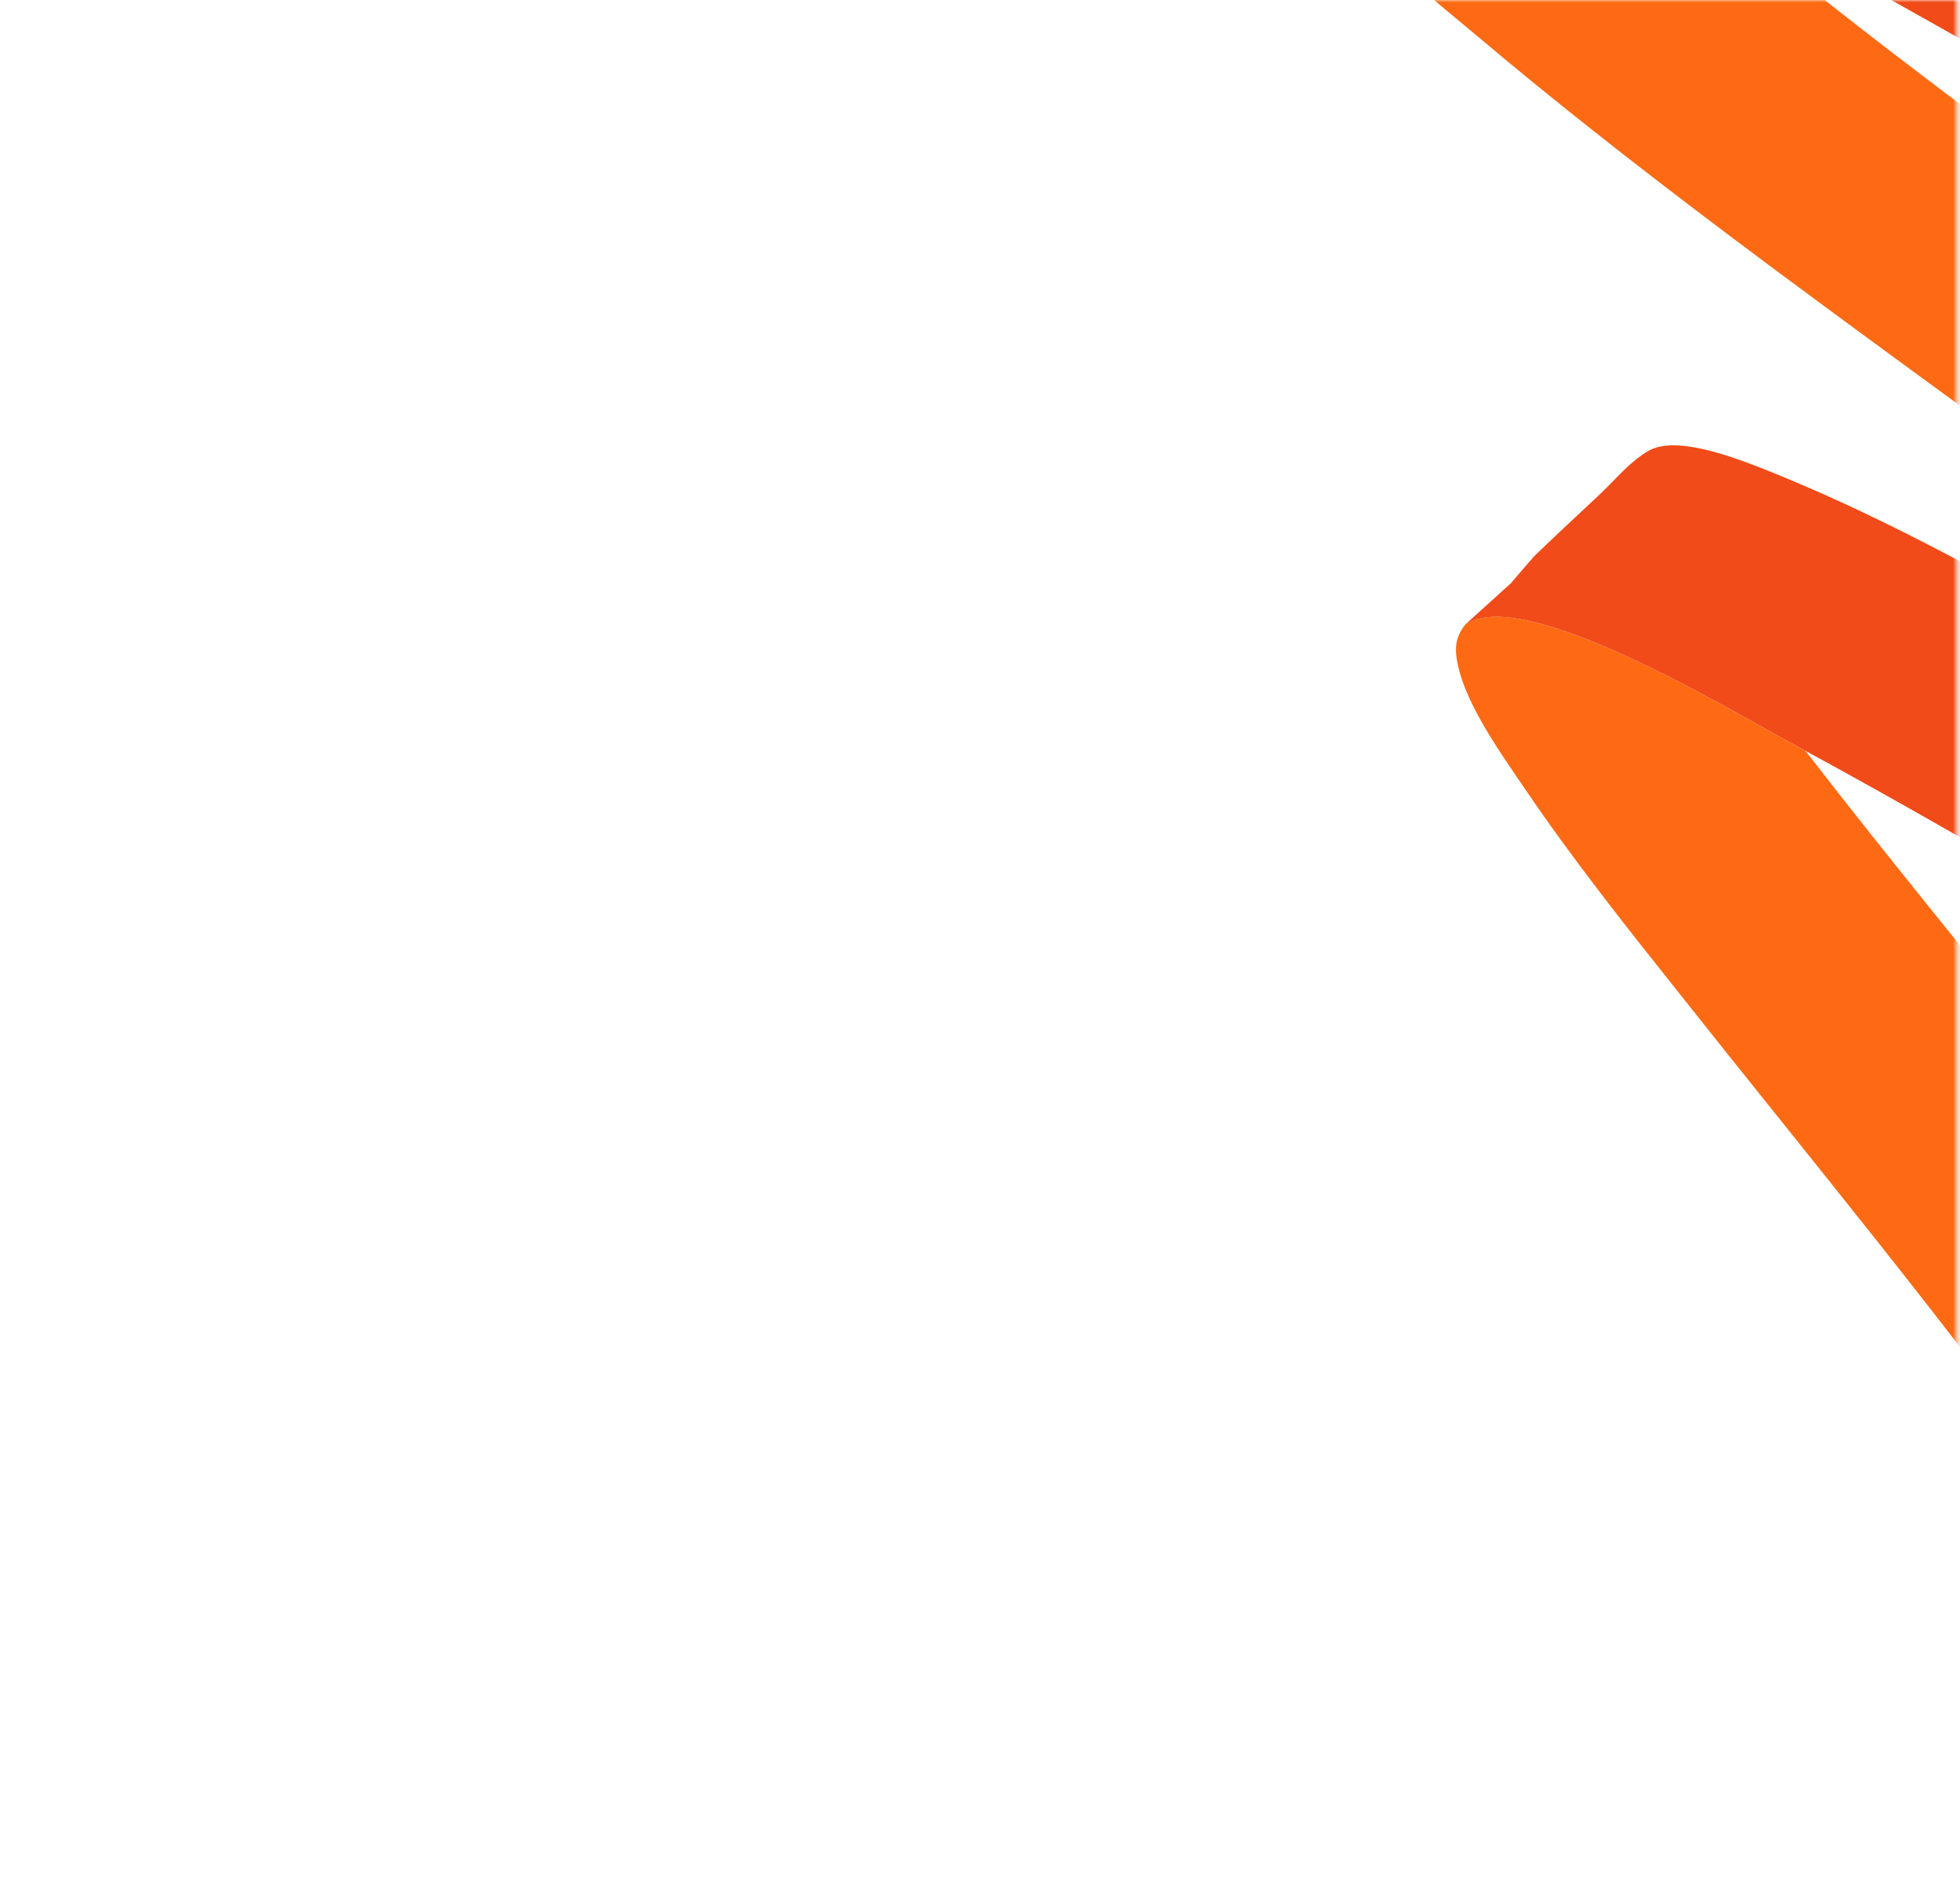
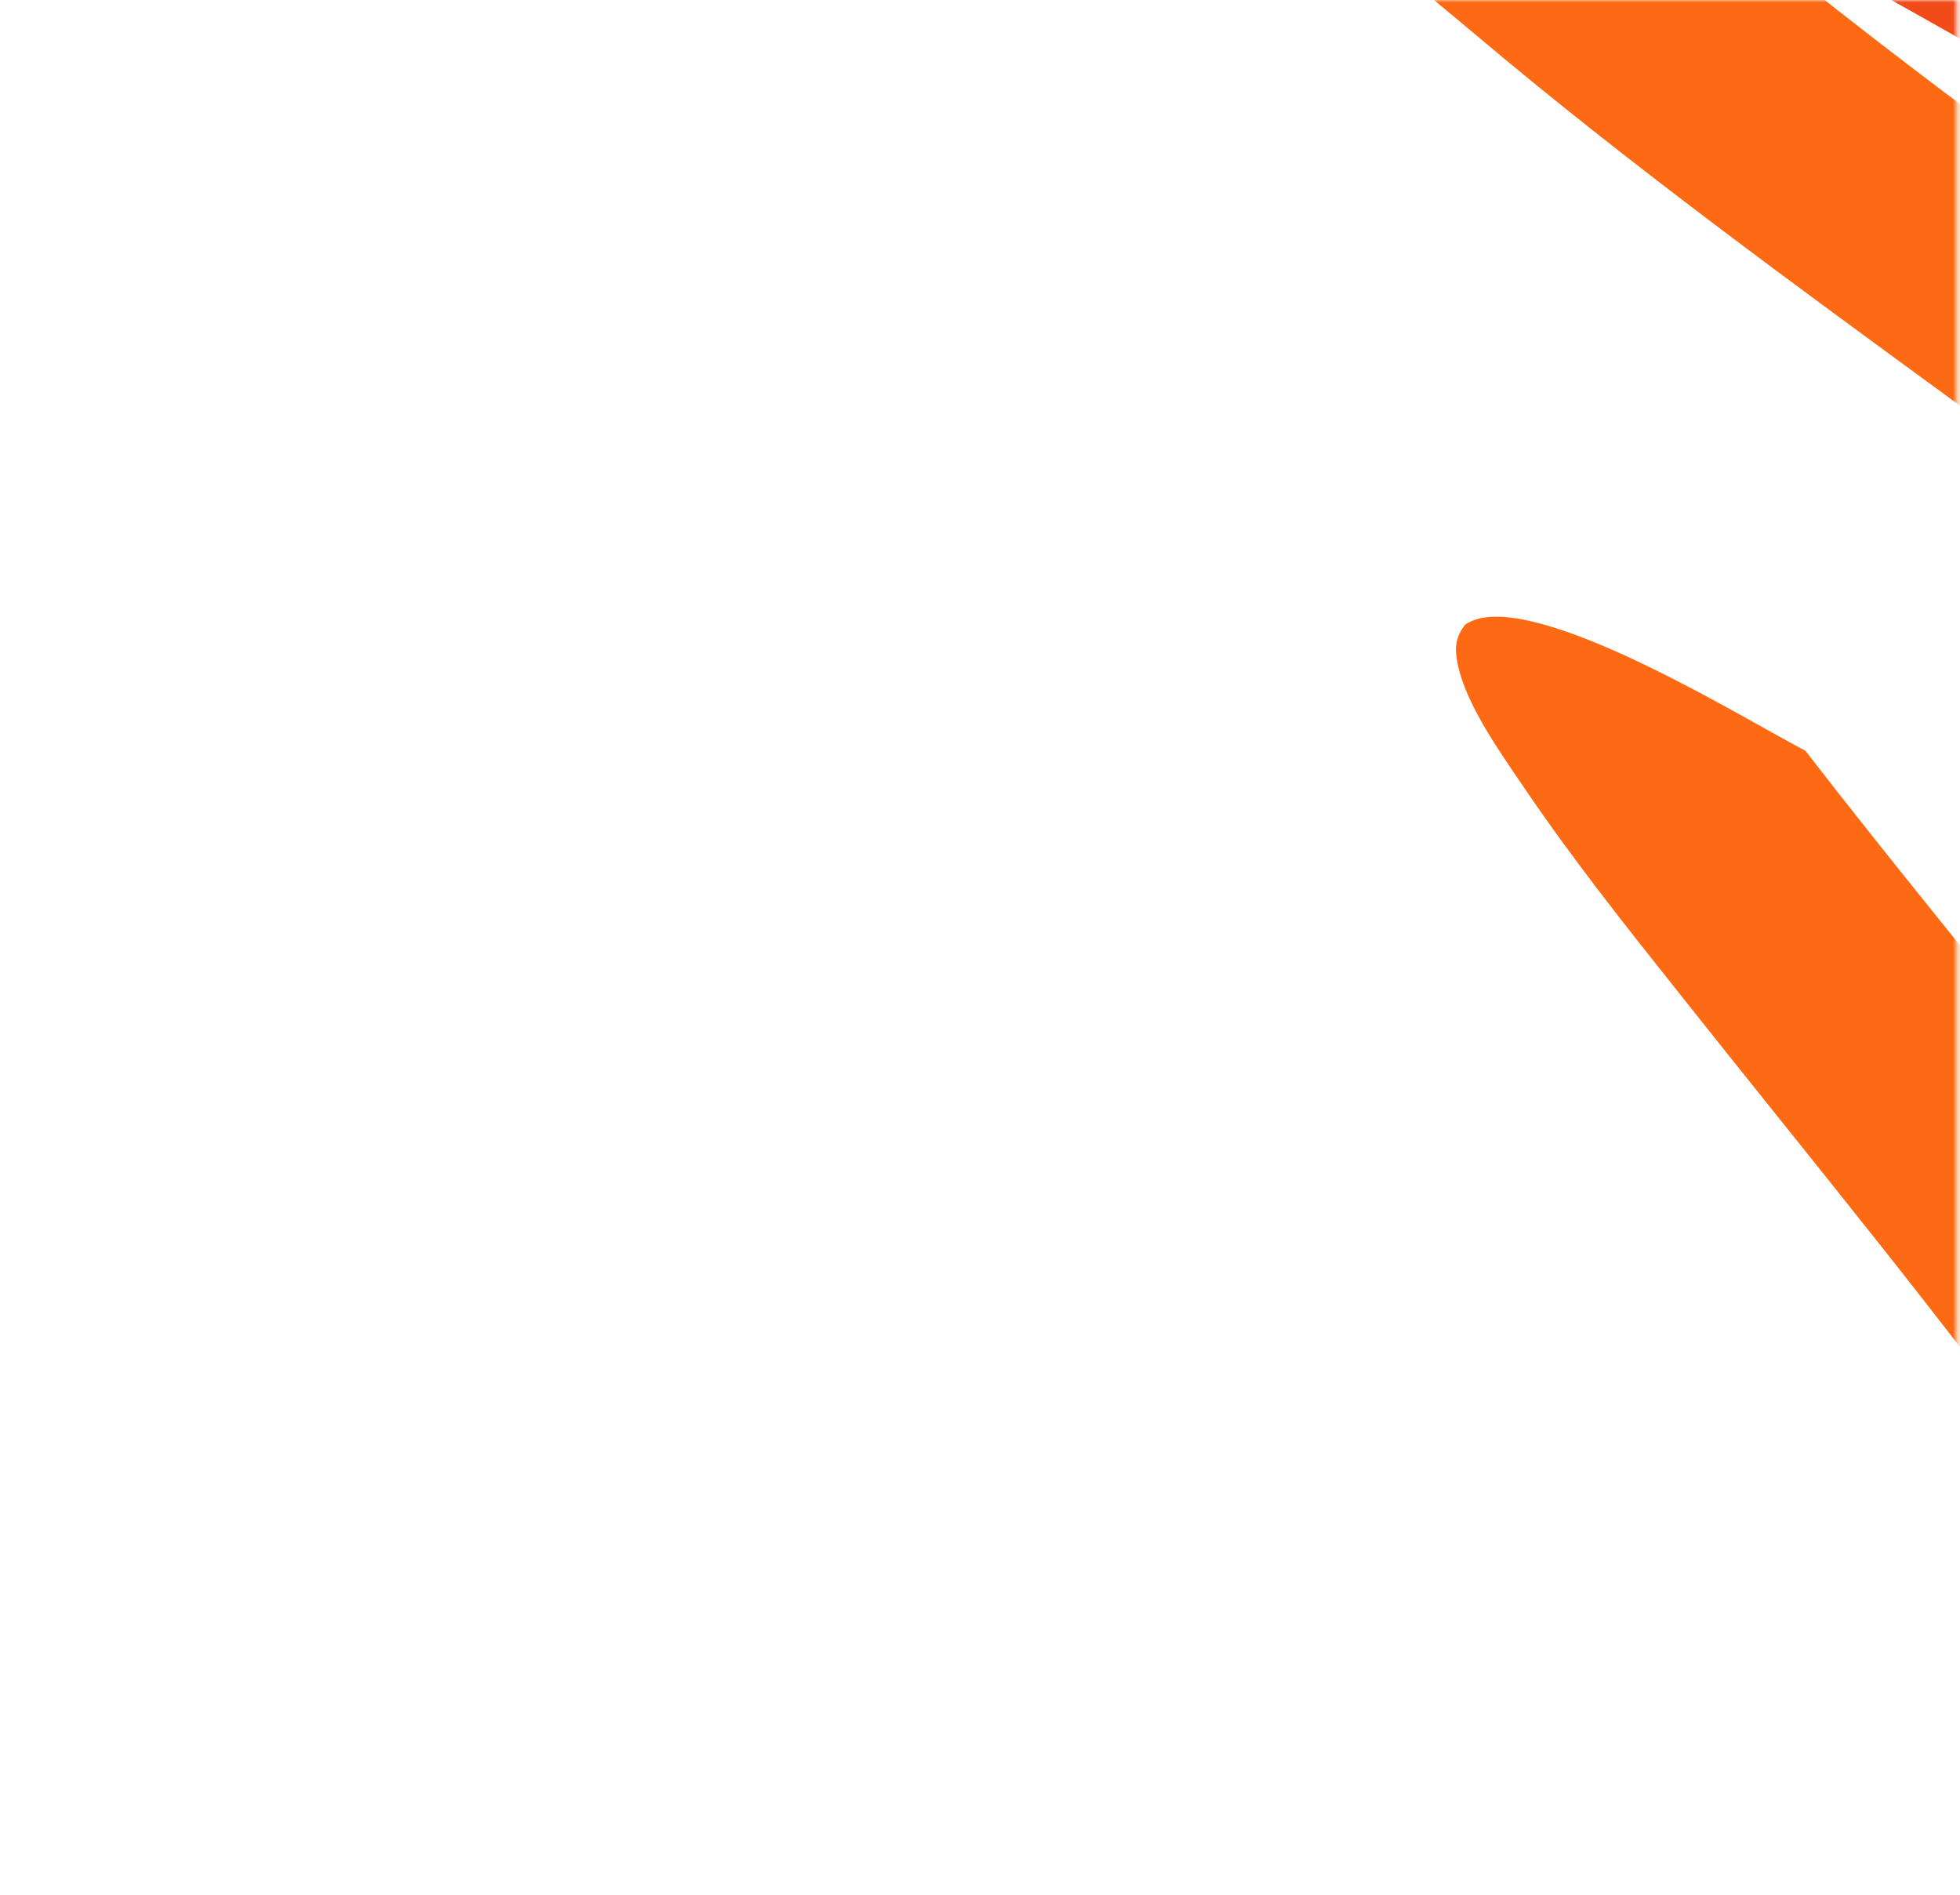
<svg xmlns="http://www.w3.org/2000/svg" width="424" height="410" viewBox="0 0 424 410" fill="none">
  <mask id="mask0_13_196" style="mask-type:alpha" maskUnits="userSpaceOnUse" x="0" y="0" width="424" height="410">
    <rect width="423.33" height="410" fill="#EDEDED" />
  </mask>
  <g mask="url(#mask0_13_196)">
    <path d="M700.863 259.968C702.677 259.372 703.962 259.13 704.911 259.133C705.846 257.676 706.693 256.196 707.297 254.637C712.447 241.617 682.537 217.354 669.382 205.785C637.717 177.951 602.196 151.862 567.134 126.042C500.905 77.311 429.509 29.832 367.604 -21.991C359.265 -26.157 350.826 -30.212 342.301 -34.041C325.705 -41.502 292.01 -57.136 279.329 -48.329C279.329 -48.329 275.933 -46.456 275.586 -42.605C274.468 -27.907 305.092 -4.429 319.497 7.749C352.562 35.674 388.783 62.02 424.637 88.225C465.326 117.941 506.467 147.338 546.795 177.316C570.378 194.875 594.219 212.692 616.391 231.263C636.959 241.912 680.802 266.656 700.874 259.977L700.863 259.968Z" fill="#FE6A14" />
    <path d="M529 417.813C532.274 414.36 535.222 410.74 537.084 406.484C545.88 386.051 531.391 356.954 517.702 332.869C499.206 300.312 474.384 268.011 449.389 236.243C429.983 211.619 409.658 187.144 390.571 162.426C389.351 161.782 388.153 161.108 386.939 160.445C373.515 153.208 329.182 126.368 316.929 135.153C315.45 137.083 314.652 139.079 315.07 142.113C316.288 151.142 323.781 161.699 330.007 170.828C339.934 185.476 351.388 199.962 362.839 214.341C391.447 250.448 421.186 286.301 447.469 322.798C470.527 354.834 494.014 389.724 499.458 421.659C499.703 423.192 499.895 424.743 500.012 426.248C510.026 425.464 519.541 423.607 526.249 419.305C527.508 418.469 528.37 417.997 528.972 417.815L529 417.813Z" fill="#FE6A14" />
-     <path d="M704.919 259.127C703.97 259.124 702.677 259.371 700.871 259.962C680.81 266.65 636.967 241.905 616.389 231.248C616.252 231.179 616.094 231.092 615.947 231.014C572.222 208.431 530.352 183.036 488.244 158.418C454.363 138.617 418.906 116.319 381.772 101.553C373.929 98.447 362.23 94.206 356.524 97.571C356.136 97.787 355.77 98.021 355.443 98.262C351.646 100.845 348.814 104.438 345.652 107.334C341.023 111.653 336.427 115.951 331.906 120.295C330.261 122.143 328.63 124.109 326.833 126.18C323.572 129.14 320.291 132.096 316.989 135.083L316.947 135.156C329.193 126.377 373.523 153.203 386.957 160.448C388.172 161.111 389.37 161.785 390.59 162.429C431.668 184.748 471.299 209.009 511.588 232.254C548.139 253.368 586.64 276.318 626.765 291.331C637.869 295.466 651.119 299.529 660.786 297.497C663.261 296.963 665.432 295.951 667.404 294.691C672.962 291.062 676.771 285.201 680.683 281.513C688.119 274.446 699.216 267.652 704.9 259.124L704.919 259.127Z" fill="#F04B18" />
    <path d="M287.191 -56.533C286.778 -56.113 286.258 -55.67 285.762 -55.244C283.718 -53.046 281.556 -50.74 279.327 -48.345C292.005 -57.155 325.712 -41.515 342.297 -34.064C350.822 -30.237 359.264 -26.169 367.601 -22.018C397.314 -7.173 426.162 9.523 454.552 25.949C492.567 47.97 530.089 70.526 567.802 92.866C568.146 91.644 568.854 90.457 570.003 89.362L606.047 55.054C549.661 21.544 493.778 -12.584 435.675 -44.089C407.007 -59.617 374.798 -77.465 343.213 -85.7C334.436 -87.989 325.065 -89.133 319.108 -85.996C318.409 -85.644 317.749 -85.284 317.112 -84.908C304.762 -77.67 296.521 -65.643 287.158 -56.559L287.191 -56.533Z" fill="#F04B18" />
    <path d="M91.716 817.799C93.5 817.191 95.17 816.484 96.495 815.465C100.987 810.796 102.566 805.375 102.836 801.746C104.503 778.907 90.858 750.82 79.899 726.304C63.278 688.998 43.528 651.595 24.173 614.284C3.226 573.938 -17.76 533.586 -36.331 493.24C-52.16 458.915 -66.946 424.081 -73.505 390.59C-75.242 381.783 -76.196 373.039 -75.781 364.702C-81.606 365.437 -87.036 366.639 -91.965 368.365C-94.833 369.416 -97.69 370.522 -100.06 372.036C-101.496 372.923 -102.541 373.465 -103.274 373.746C-104.229 374.779 -105.24 375.769 -106.171 376.833C-112.79 384.081 -114.788 393.601 -115.114 403.445C-116.111 431.816 -103.681 464.058 -91.347 494.39C-75.377 533.677 -55.453 573.143 -35.264 612.533C-15.093 651.827 5.821 691.129 25.055 730.441C39.233 759.299 53.53 788.845 60.669 817.273C66.226 818.274 71.641 818.943 76.846 819.183C82.179 819.404 87.525 819.226 91.697 817.796L91.716 817.799Z" fill="#FFB05C" />
  </g>
</svg>